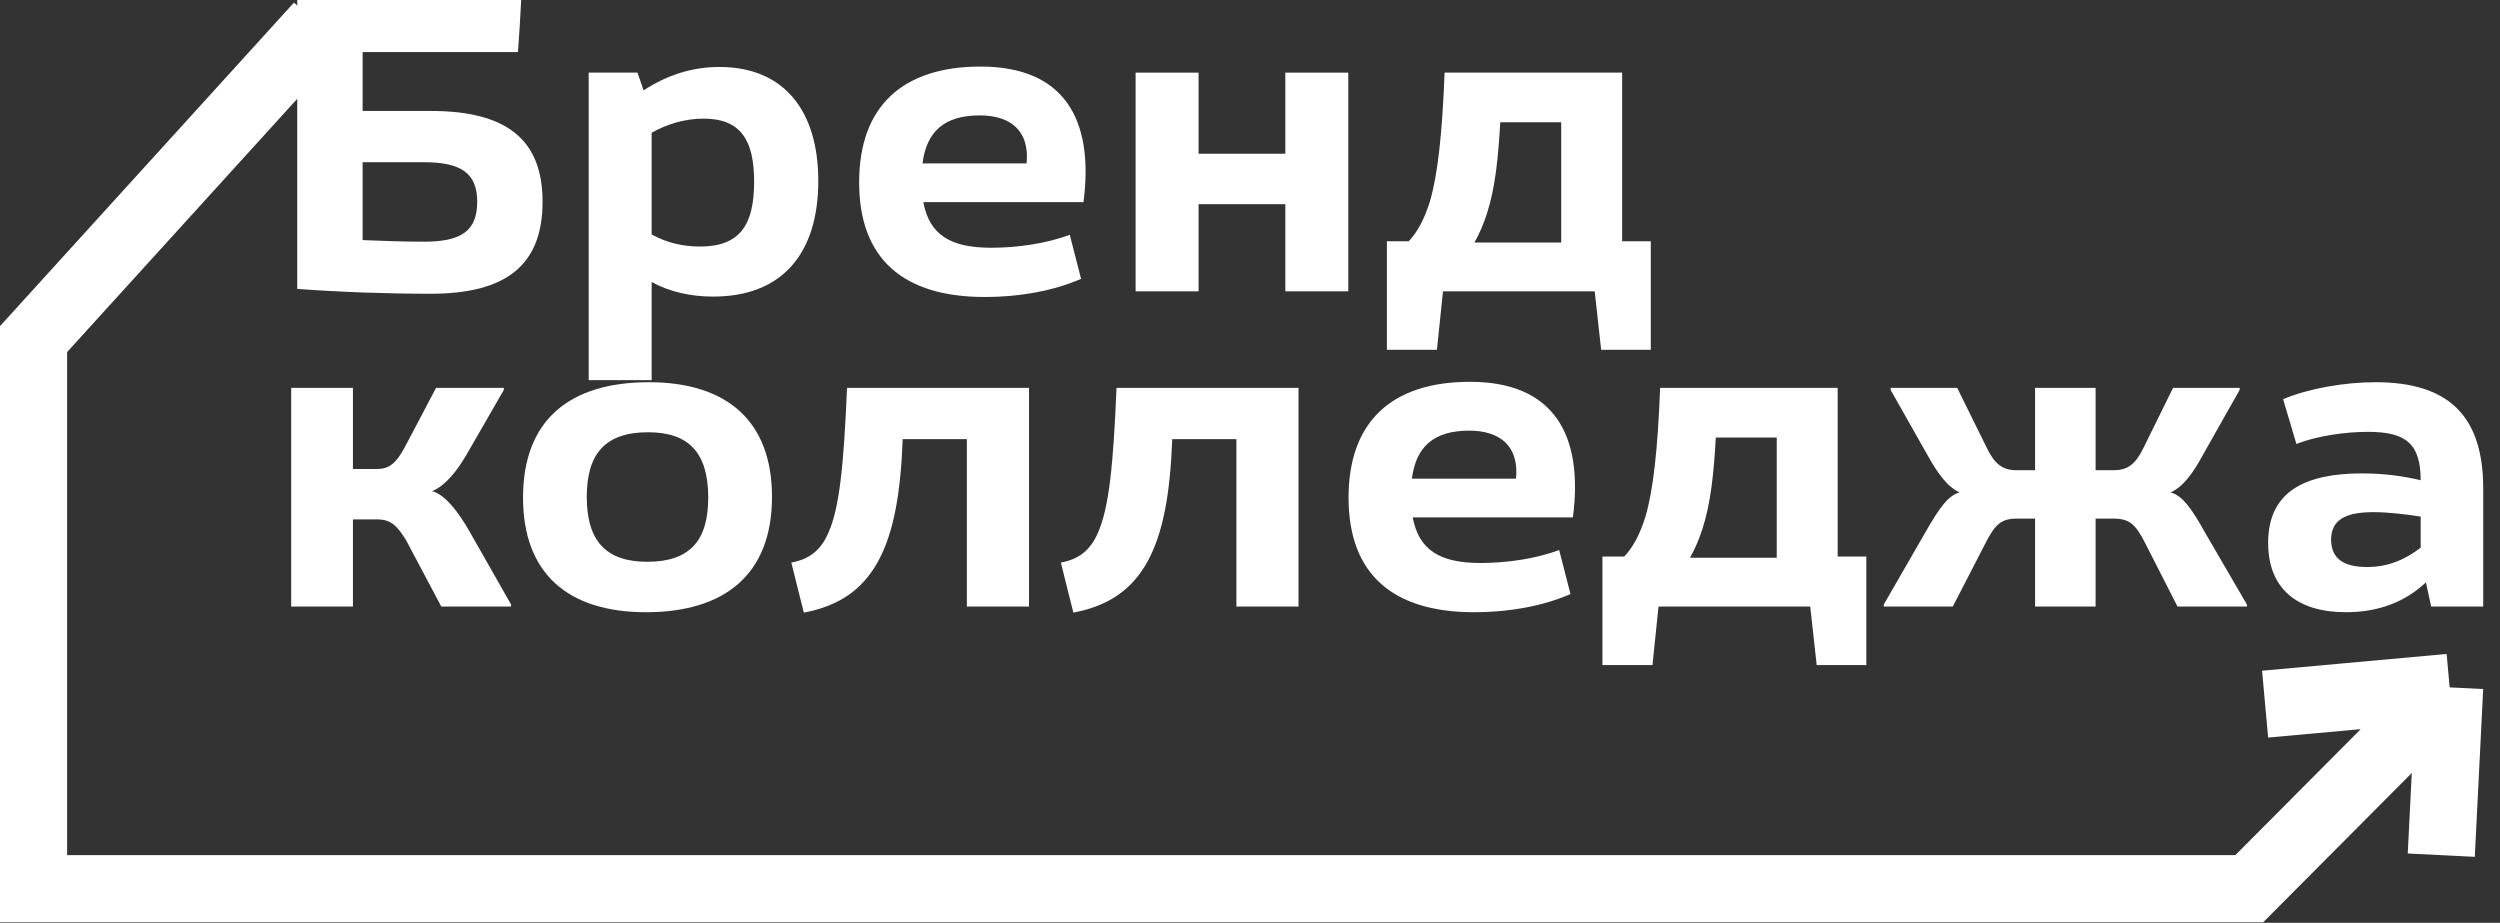
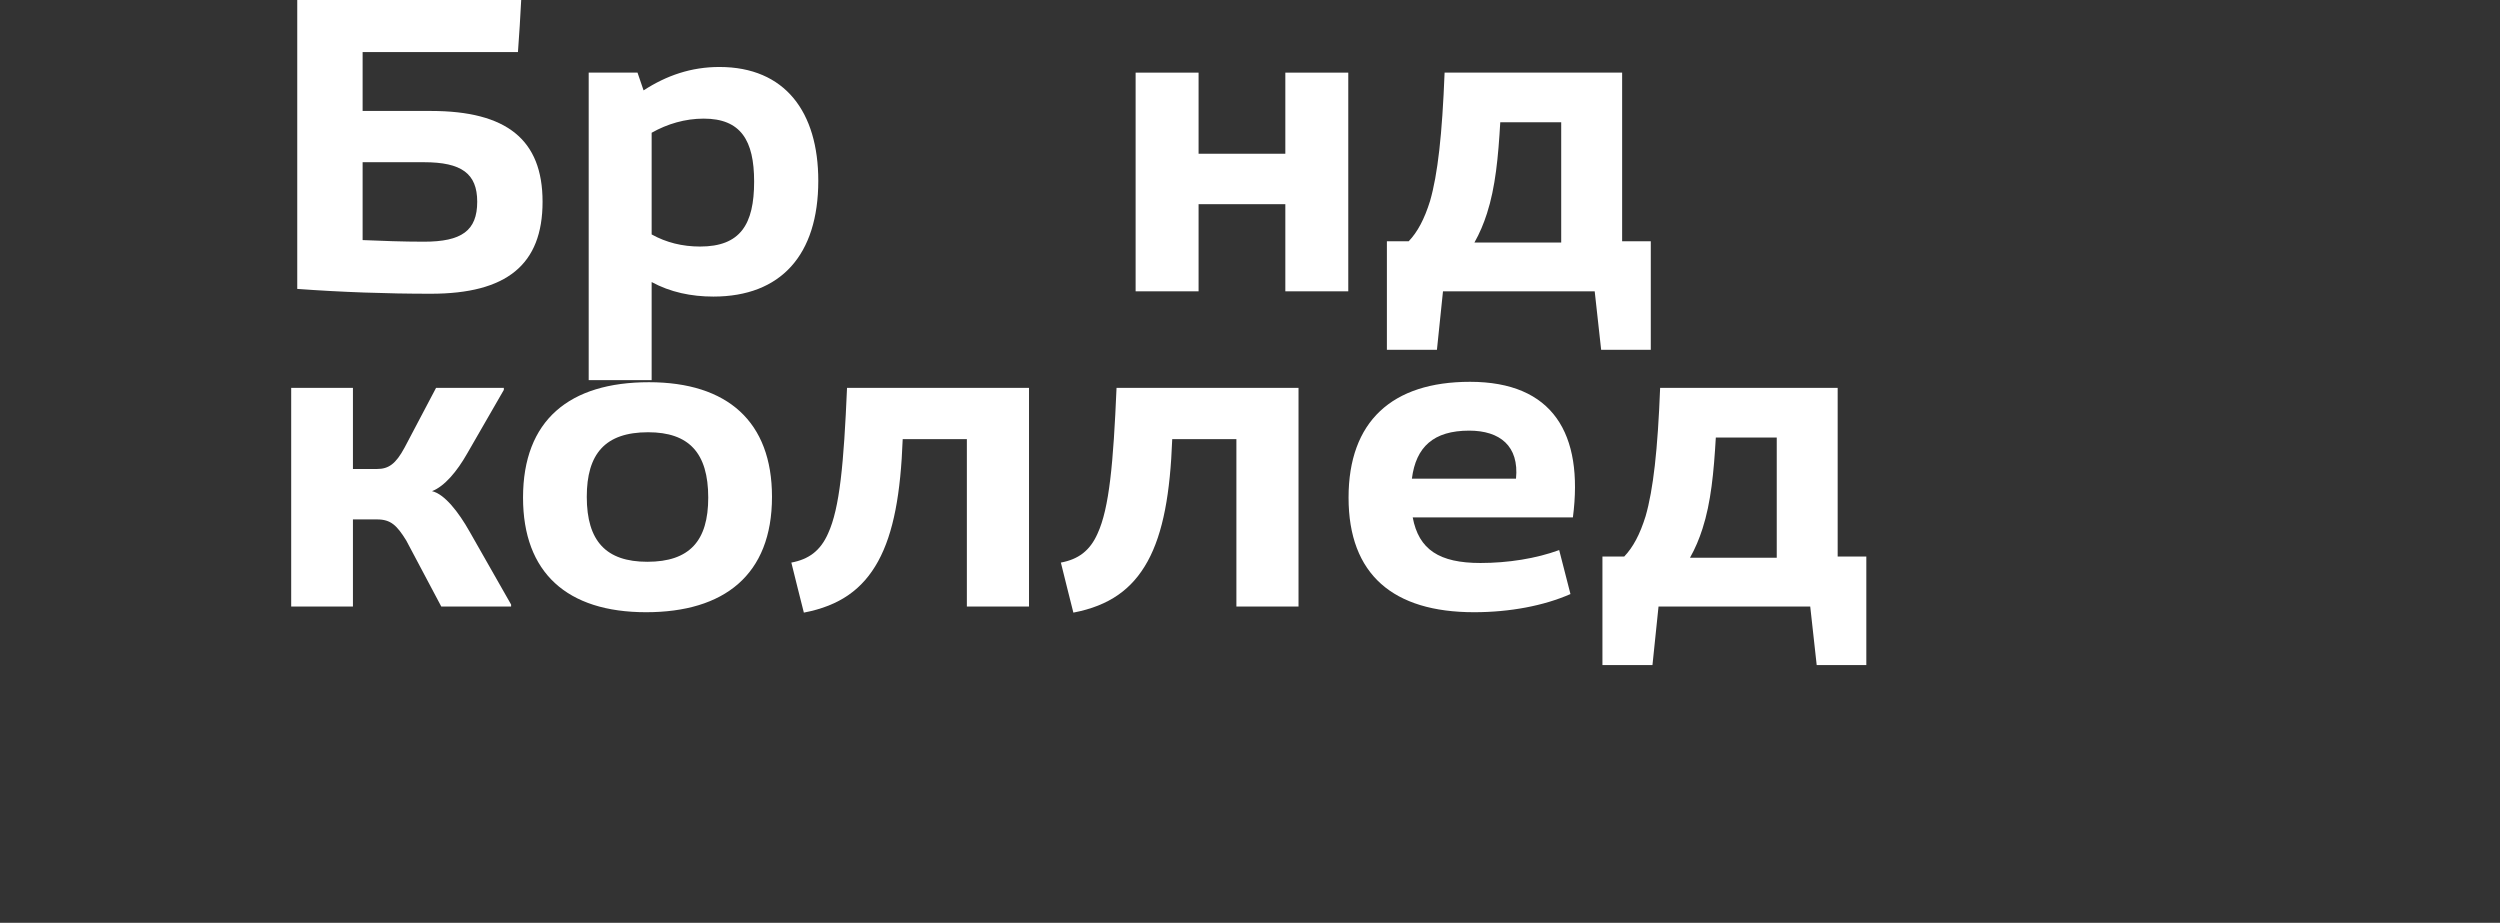
<svg xmlns="http://www.w3.org/2000/svg" width="149" height="55" viewBox="0 0 149 55" fill="none">
  <rect x="0" y="0" width="149" height="55" fill="#333333" stroke="none" />
  <path d="M25.676 6.613C30.197 6.613 32.337 8.321 32.337 12.024C32.337 15.776 30.197 17.507 25.676 17.507C23.055 17.507 20.337 17.411 17.716 17.219V0H21.107C21.275 0 21.443 0 21.612 0H31.063C31.015 1.034 30.943 2.068 30.87 3.102H21.612V6.613H25.676ZM25.267 14.405C27.504 14.405 28.442 13.756 28.442 12.024C28.442 10.341 27.504 9.668 25.267 9.668H21.612V14.309C22.766 14.357 23.992 14.405 25.267 14.405Z" fill="white" />
  <path d="M42.878 3.992C46.798 3.992 48.77 6.686 48.77 10.774C48.77 15.199 46.533 17.676 42.517 17.676C41.195 17.676 39.944 17.411 38.838 16.81V22.654H35.086V4.329H37.996L38.357 5.387C39.728 4.497 41.195 3.992 42.878 3.992ZM41.724 14.694C44.129 14.694 44.946 13.371 44.946 10.822C44.946 8.369 44.153 7.07 41.94 7.07C40.834 7.07 39.776 7.383 38.838 7.912V13.972C39.704 14.453 40.666 14.694 41.724 14.694Z" fill="white" />
-   <path d="M58.444 3.968C63.374 3.968 65.226 7.046 64.576 12.048H55.029C55.39 13.972 56.616 14.766 59.069 14.766C60.705 14.766 62.388 14.501 63.759 13.996L64.432 16.618C62.845 17.315 60.825 17.7 58.684 17.7C53.875 17.7 51.205 15.463 51.205 10.87C51.205 6.325 53.803 3.968 58.444 3.968ZM54.981 9.74H61.185C61.378 7.792 60.224 6.878 58.396 6.878C56.279 6.878 55.221 7.84 54.981 9.74Z" fill="white" />
  <path d="M76.606 9.163V4.329H80.357V17.363H76.606V12.169H71.435V17.363H67.683V4.329H71.435V9.163H76.606Z" fill="white" />
  <path d="M96.679 14.381H98.387V20.85H95.429L95.044 17.363H86.002L85.641 20.85H82.659V14.381H83.957C84.487 13.828 84.895 13.058 85.232 11.976C85.689 10.389 85.954 8.032 86.098 4.329H96.679V14.381ZM93.048 7.287H89.416C89.296 9.355 89.128 11.159 88.623 12.722C88.43 13.323 88.19 13.9 87.877 14.453H93.048V7.287Z" fill="white" />
  <path d="M27.985 31.678L30.462 36.031V36.151H26.301L24.209 32.207C23.656 31.317 23.295 30.957 22.477 30.957H21.035V36.151H17.355V23.117H21.035V27.951H22.477C23.151 27.951 23.584 27.662 24.113 26.676L25.989 23.117H30.029V23.237L27.84 27.037C27.239 28.095 26.494 28.985 25.748 29.273C26.494 29.442 27.335 30.524 27.985 31.678Z" fill="white" />
  <path d="M38.507 36.488C33.794 36.488 31.173 34.131 31.173 29.658C31.173 25.041 33.938 22.78 38.676 22.78C43.365 22.78 46.011 25.137 46.011 29.61C46.011 34.275 43.149 36.488 38.507 36.488ZM38.58 33.482C41.105 33.482 42.211 32.231 42.211 29.658C42.211 26.989 41.056 25.762 38.628 25.762C36.054 25.762 34.972 27.061 34.972 29.61C34.972 32.255 36.127 33.482 38.58 33.482Z" fill="white" />
  <path d="M50.483 23.117H61.329V36.151H57.625V26.171H53.801C53.681 29.369 53.272 31.75 52.334 33.458C51.421 35.117 50.05 36.103 47.91 36.512C47.669 35.526 47.404 34.54 47.164 33.53C48.198 33.337 48.895 32.832 49.352 31.798C50.05 30.283 50.29 27.614 50.483 23.117Z" fill="white" />
  <path d="M66.546 23.117H77.392V36.151H73.689V26.171H69.865C69.745 29.369 69.336 31.75 68.398 33.458C67.484 35.117 66.114 36.103 63.973 36.512C63.733 35.526 63.468 34.54 63.228 33.53C64.262 33.337 64.959 32.832 65.416 31.798C66.114 30.283 66.354 27.614 66.546 23.117Z" fill="white" />
  <path d="M87.612 22.756C92.542 22.756 94.394 25.834 93.745 30.836H84.197C84.558 32.76 85.785 33.554 88.237 33.554C89.873 33.554 91.556 33.289 92.927 32.784L93.6 35.406C92.013 36.103 89.993 36.488 87.853 36.488C83.043 36.488 80.374 34.251 80.374 29.658C80.374 25.113 82.971 22.756 87.612 22.756ZM84.149 28.528H90.354C90.546 26.58 89.392 25.666 87.564 25.666C85.448 25.666 84.39 26.628 84.149 28.528Z" fill="white" />
  <path d="M109.525 33.169H111.233V39.638H108.275L107.89 36.151H98.848L98.487 39.638H95.505V33.169H96.804C97.333 32.616 97.742 31.846 98.078 30.764C98.535 29.177 98.8 26.82 98.944 23.117H109.525V33.169ZM105.894 26.075H102.263C102.143 28.143 101.974 29.947 101.469 31.51C101.277 32.111 101.036 32.688 100.724 33.241H105.894V26.075Z" fill="white" />
-   <path d="M131.439 31.774L133.916 36.031V36.151H129.78L127.856 32.376C127.279 31.245 126.918 30.909 125.956 30.909H124.898V36.151H121.291V30.909H120.208C119.27 30.909 118.91 31.245 118.333 32.376L116.385 36.151H112.272V36.031L114.725 31.774C115.615 30.211 116.12 29.538 116.793 29.345C116.072 29.033 115.471 28.191 114.87 27.109L112.681 23.237V23.117H116.649L118.429 26.724C118.886 27.662 119.367 28.023 120.16 28.023H121.291V23.117H124.898V28.023H126.004C126.798 28.023 127.279 27.662 127.736 26.724L129.515 23.117H133.483V23.237L131.295 27.109C130.718 28.191 130.092 29.033 129.371 29.345C130.044 29.538 130.573 30.211 131.439 31.774Z" fill="white" />
-   <path d="M141.579 22.78C145.98 22.78 148 24.824 148 29.129V36.151H144.898L144.585 34.708C143.383 35.839 141.819 36.488 139.823 36.488C136.914 36.488 135.182 35.093 135.182 32.351C135.182 29.249 137.443 28.215 140.785 28.215C142.012 28.215 143.19 28.359 144.272 28.624C144.272 26.411 143.359 25.738 141.122 25.738C139.775 25.738 138.092 25.979 136.865 26.459L136.072 23.79C137.635 23.141 139.751 22.78 141.579 22.78ZM138.934 32.159C138.934 33.361 139.775 33.794 141.074 33.794C142.324 33.794 143.335 33.361 144.272 32.64V30.788C143.335 30.644 142.324 30.524 141.459 30.524C139.92 30.524 138.934 30.909 138.934 32.159Z" fill="white" />
-   <path d="M19 1.5L2 20.21V52.967H134.056L146 40.967M145.5 50.967L146 40.967M146 40.967L135 41.967" stroke="white" stroke-width="4" />
</svg>